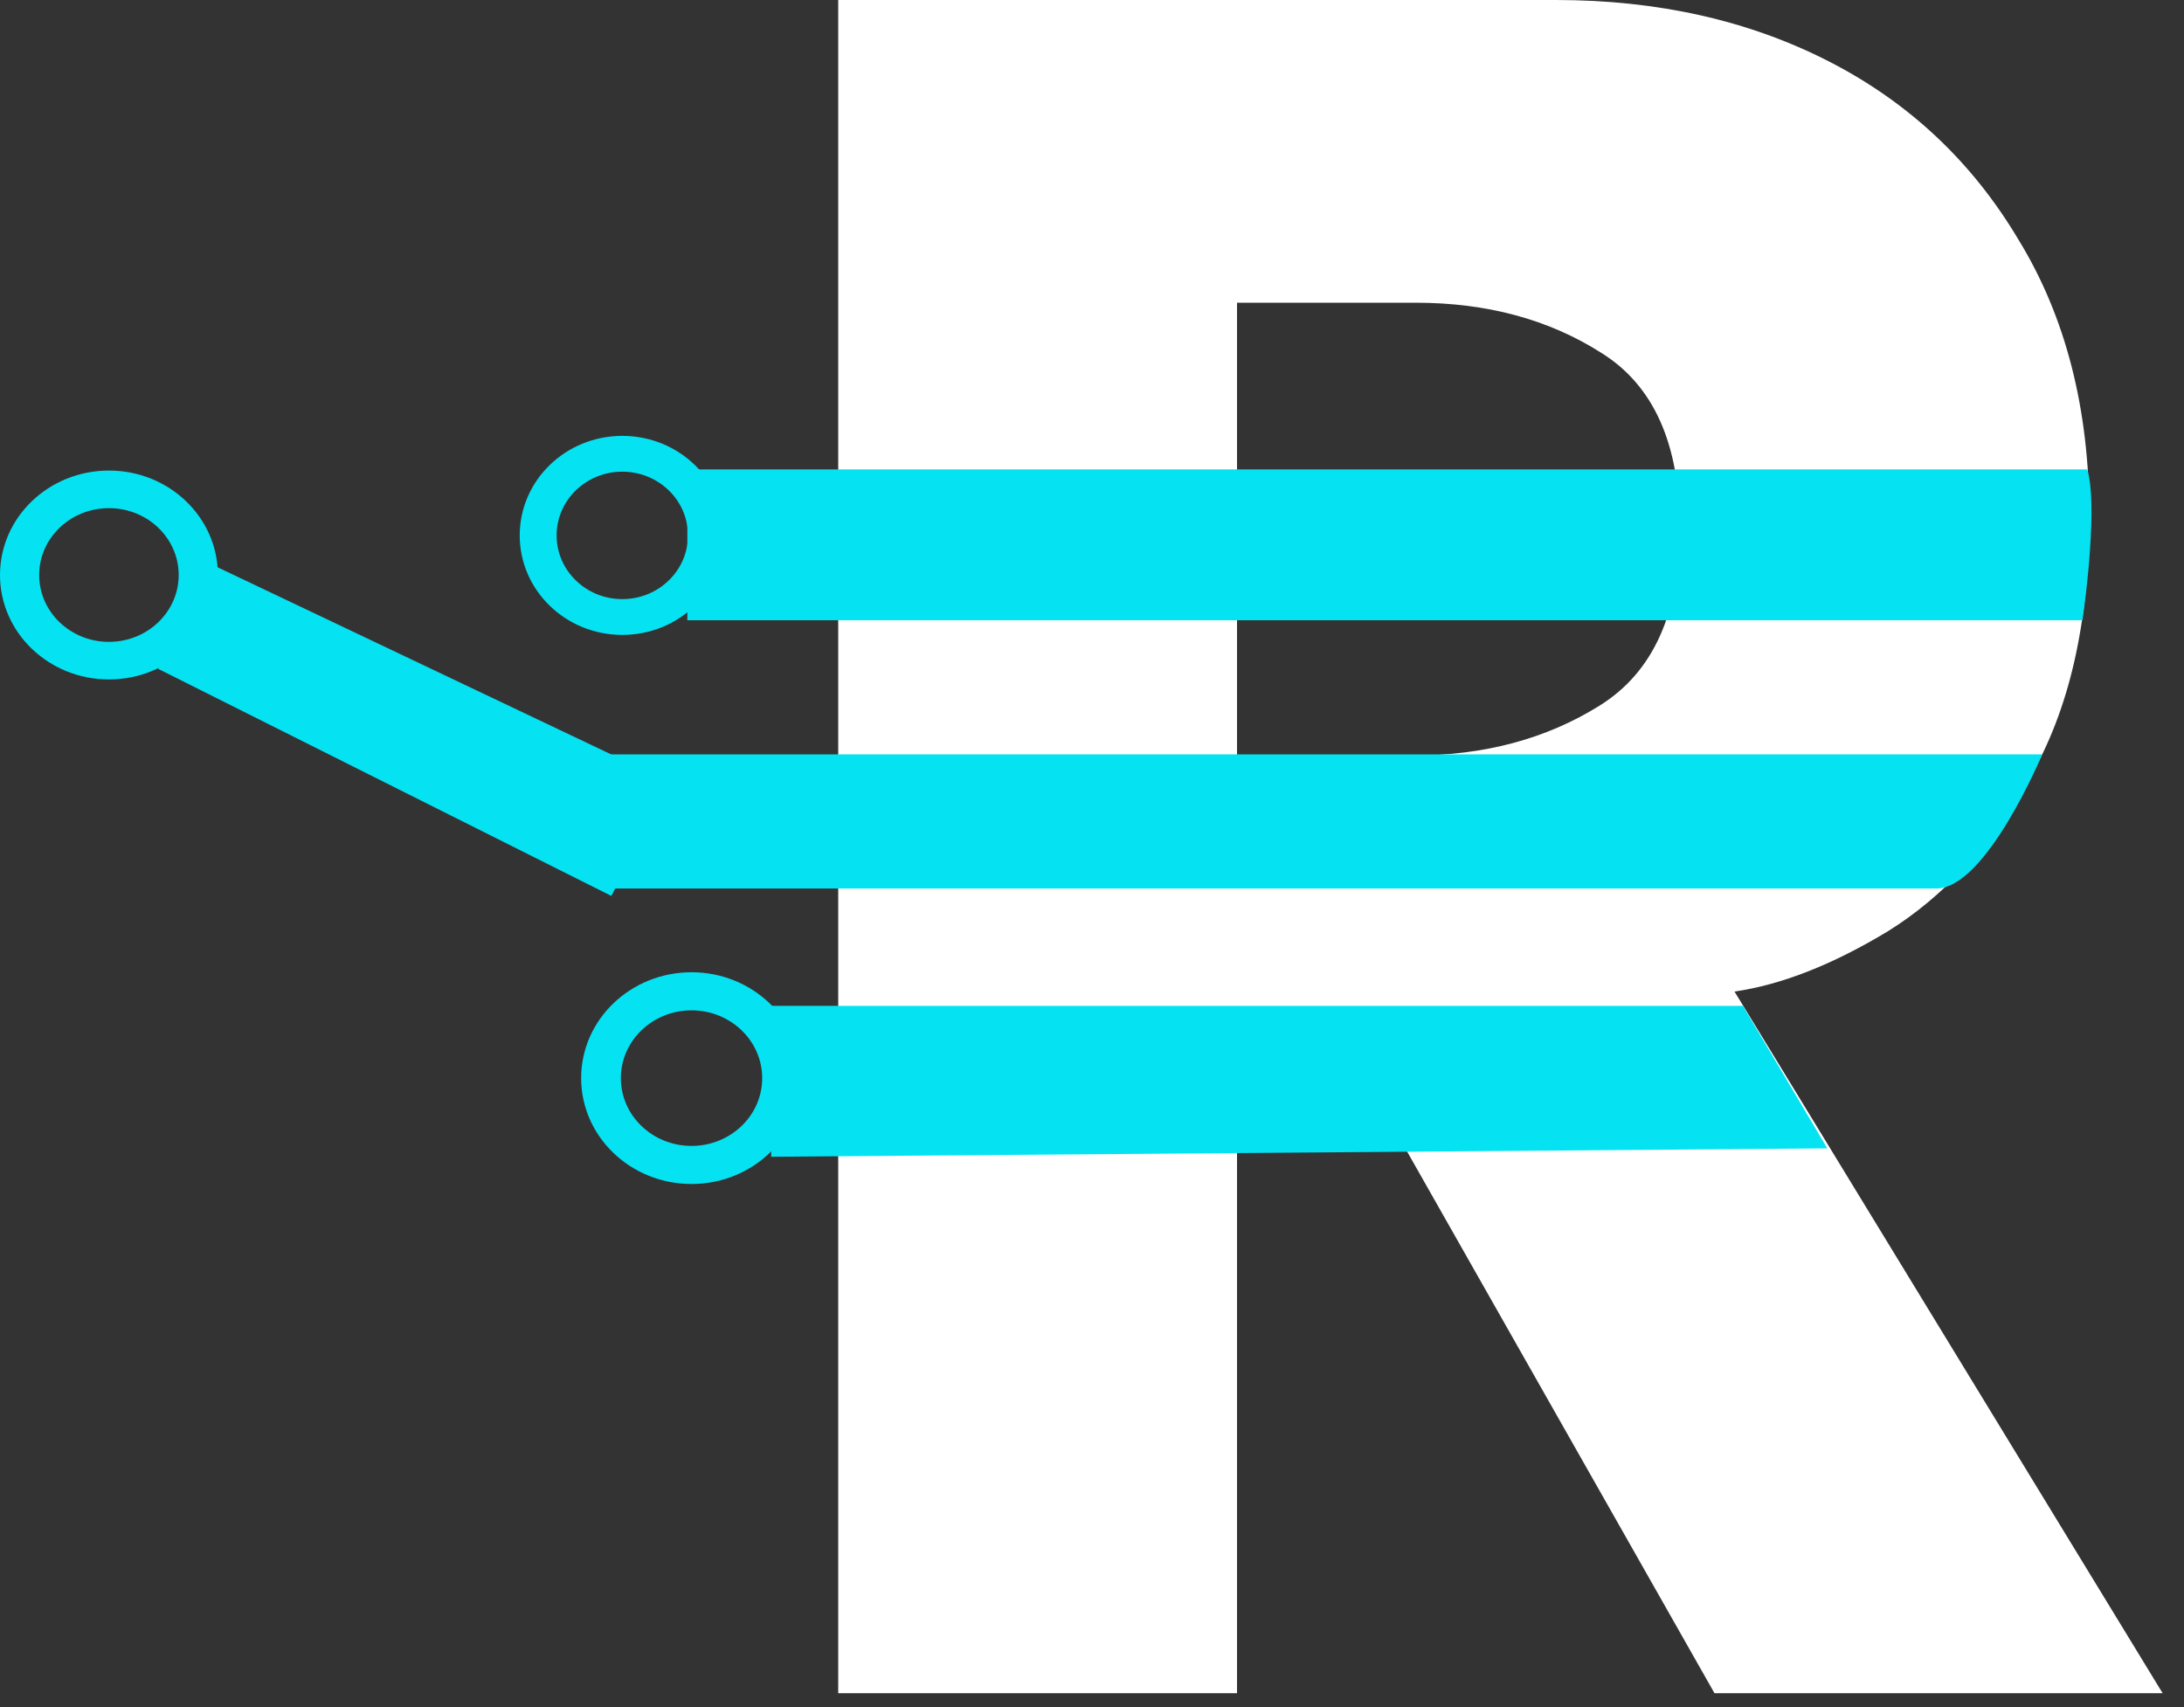
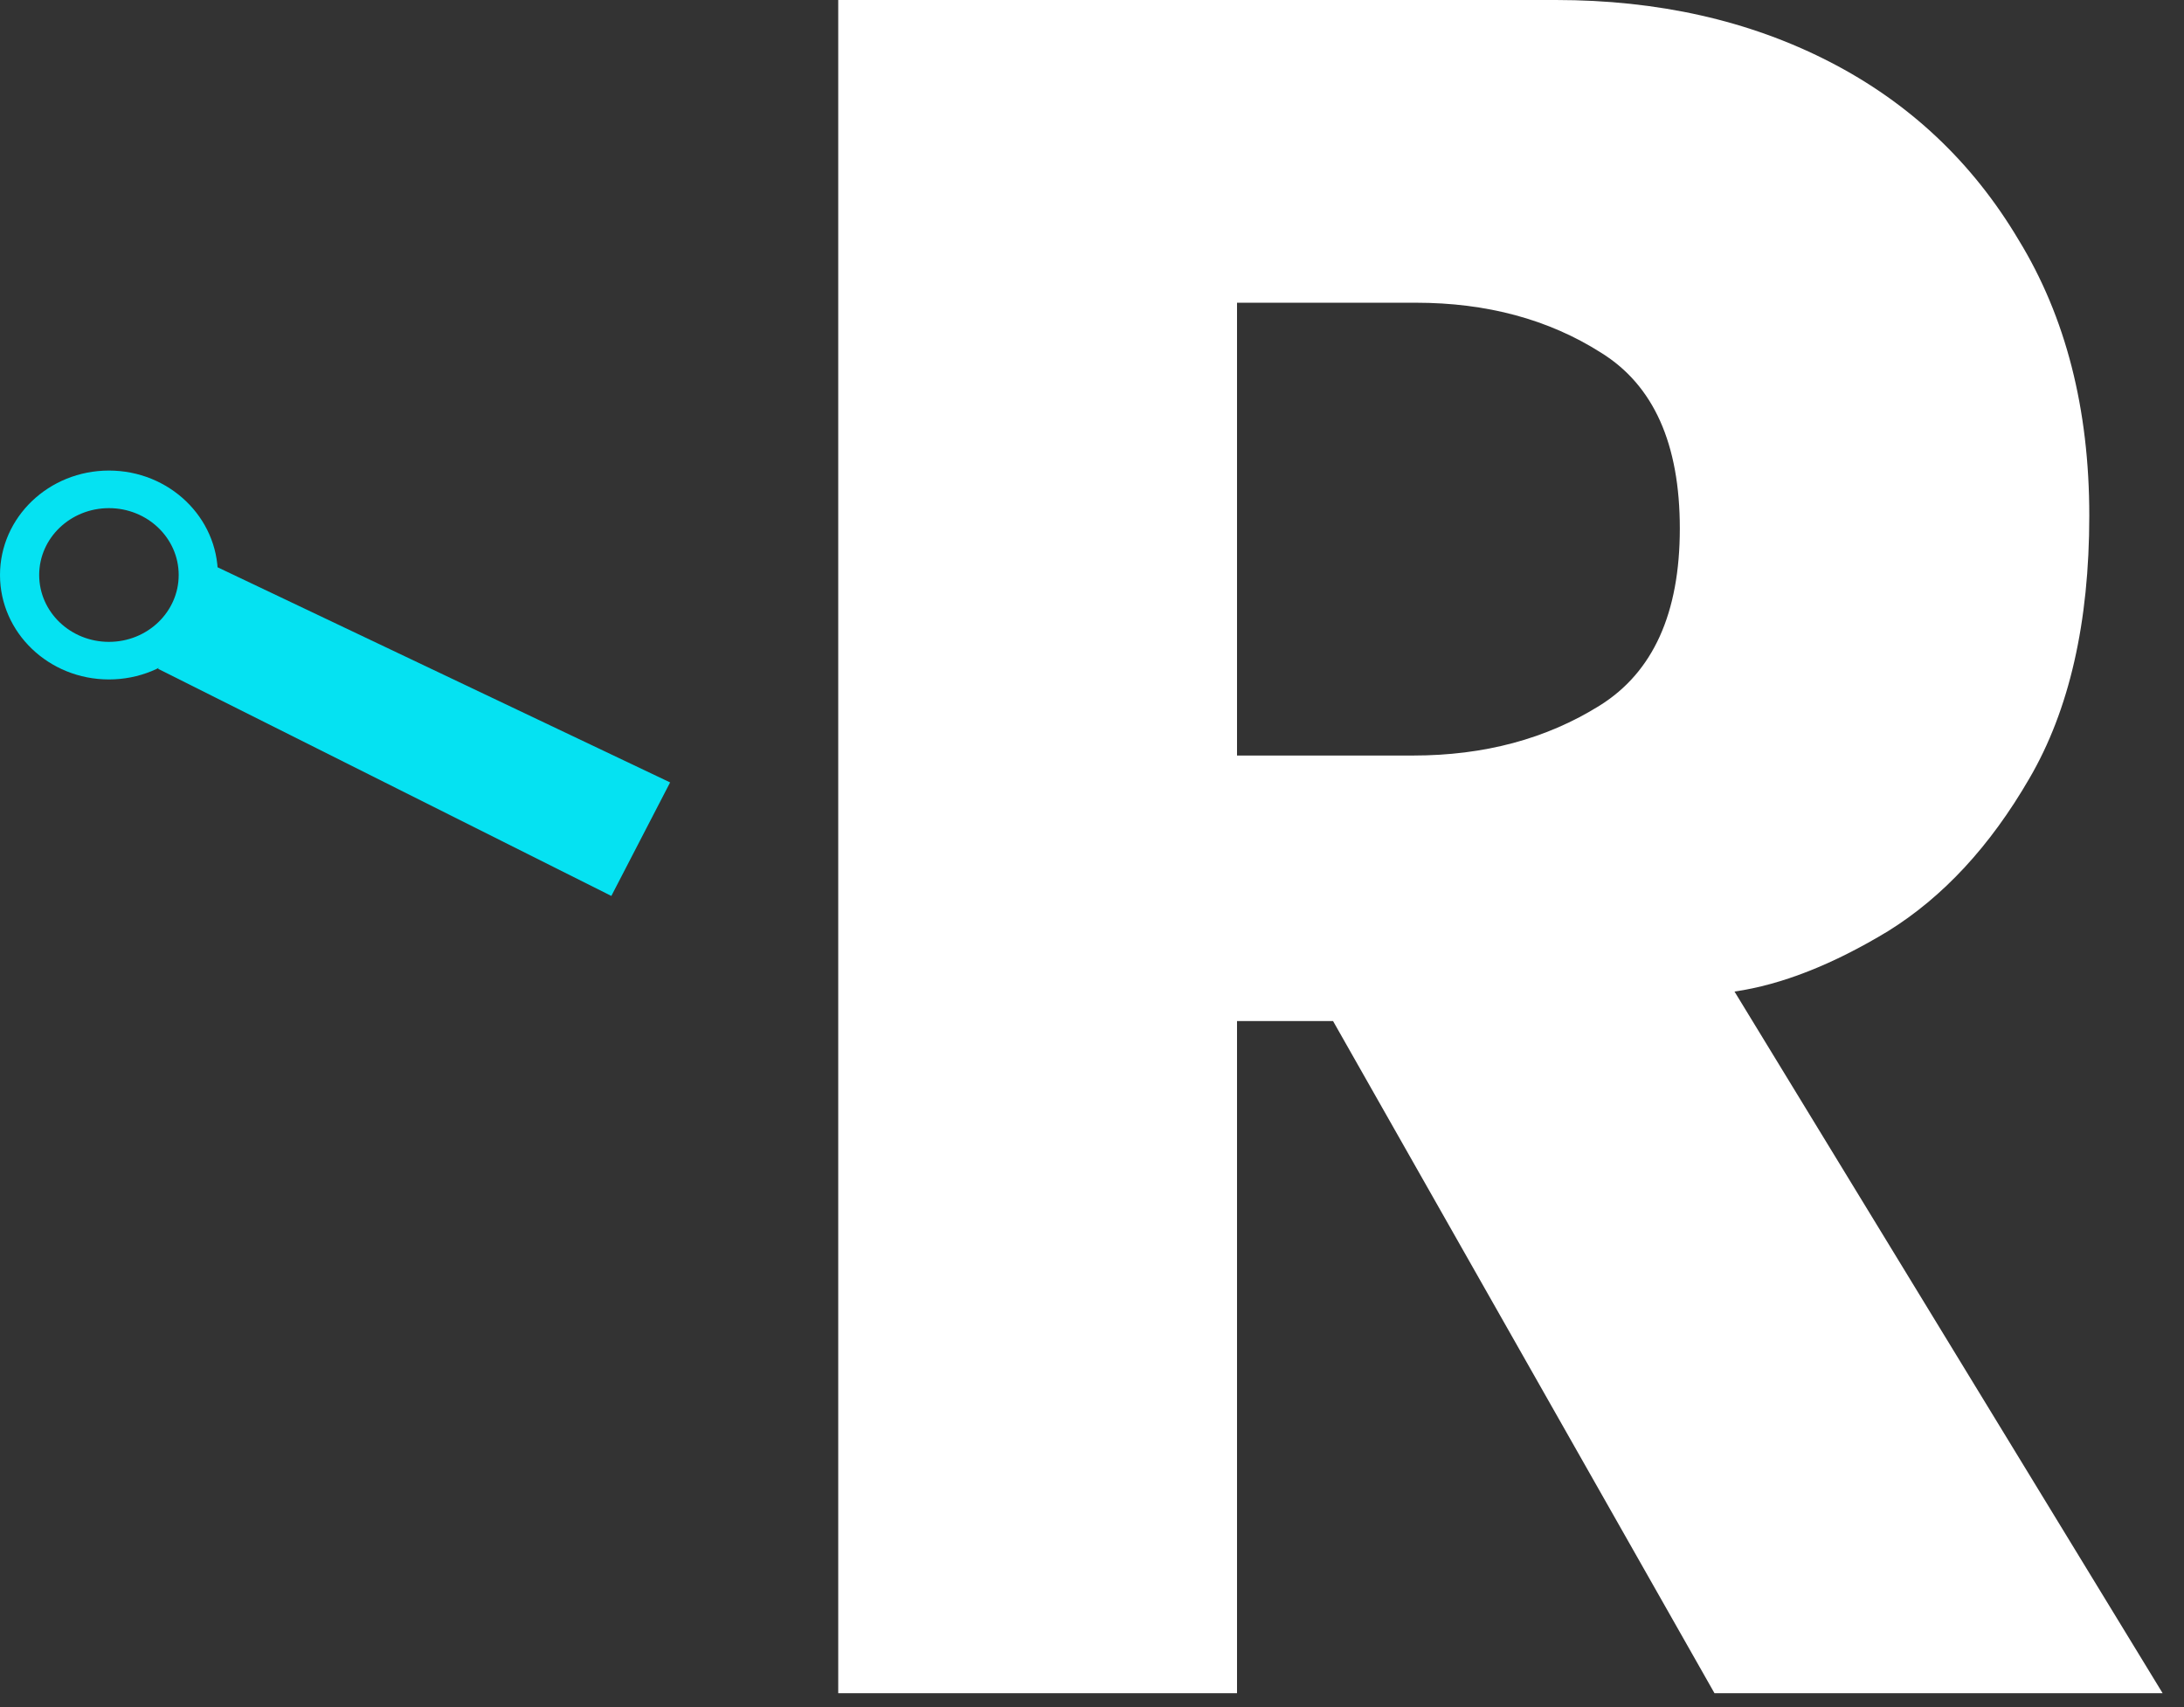
<svg xmlns="http://www.w3.org/2000/svg" width="87" height="68" viewBox="0 0 87 68" fill="none">
  <rect x="0" y="0" width="87" height="68" fill="#333333" stroke="none" />
  <path d="M33.391 0H61.975C66.048 0 69.678 0.818 72.866 2.453C76.054 4.088 78.569 6.455 80.411 9.555C82.288 12.621 83.227 16.283 83.227 20.541C83.227 24.8 82.43 28.291 80.836 31.017C79.277 33.708 77.4 35.735 75.204 37.097C73.008 38.426 70.971 39.226 69.094 39.499L86.149 67.45H68.297L53.102 40.674H49.277V67.45H33.391V0ZM49.277 30.097H56.29C59.123 30.097 61.603 29.433 63.728 28.104C65.853 26.776 66.916 24.425 66.916 21.052C66.916 17.68 65.871 15.347 63.781 14.052C61.691 12.723 59.23 12.059 56.396 12.059H49.277V30.097Z" fill="white" />
-   <path d="M24.041 30.052H81.352C81.352 30.052 79.124 35.395 77.133 35.395C75.241 35.395 24.041 35.395 24.041 35.395V30.052Z" fill="#05E2F2" />
-   <path d="M30.72 40.069H69.429L72.792 45.746L30.72 46.08V40.069Z" fill="#05E2F2" />
-   <path d="M27.381 18.699H83.144C83.565 20.034 83.09 23.835 82.952 24.709H27.381V18.699Z" fill="#05E2F2" />
  <path d="M8.663 22.596L26.694 31.168L24.353 35.69L6.297 26.642L8.663 22.596Z" fill="#05E2F2" />
  <path d="M8.679 22.905C8.679 25.203 6.736 27.066 4.34 27.066C1.943 27.066 0 25.203 0 22.905C0 20.608 1.943 18.745 4.34 18.745C6.736 18.745 8.679 20.608 8.679 22.905ZM1.561 22.905C1.561 24.376 2.805 25.569 4.34 25.569C5.874 25.569 7.118 24.376 7.118 22.905C7.118 21.434 5.874 20.242 4.34 20.242C2.805 20.242 1.561 21.434 1.561 22.905Z" fill="#05E2F2" />
-   <path d="M31.944 42.948C31.944 45.277 29.975 47.165 27.547 47.165C25.119 47.165 23.15 45.277 23.15 42.948C23.15 40.619 25.119 38.73 27.547 38.73C29.975 38.73 31.944 40.619 31.944 42.948ZM24.732 42.948C24.732 44.439 25.992 45.648 27.547 45.648C29.102 45.648 30.362 44.439 30.362 42.948C30.362 41.457 29.102 40.248 27.547 40.248C25.992 40.248 24.732 41.457 24.732 42.948Z" fill="#05E2F2" />
-   <path d="M28.876 21.328C28.876 23.517 27.047 25.292 24.789 25.292C22.532 25.292 20.703 23.517 20.703 21.328C20.703 19.138 22.532 17.363 24.789 17.363C27.047 17.363 28.876 19.138 28.876 21.328ZM22.173 21.328C22.173 22.729 23.344 23.866 24.789 23.866C26.234 23.866 27.406 22.729 27.406 21.328C27.406 19.926 26.234 18.79 24.789 18.79C23.344 18.79 22.173 19.926 22.173 21.328Z" fill="#05E2F2" />
</svg>